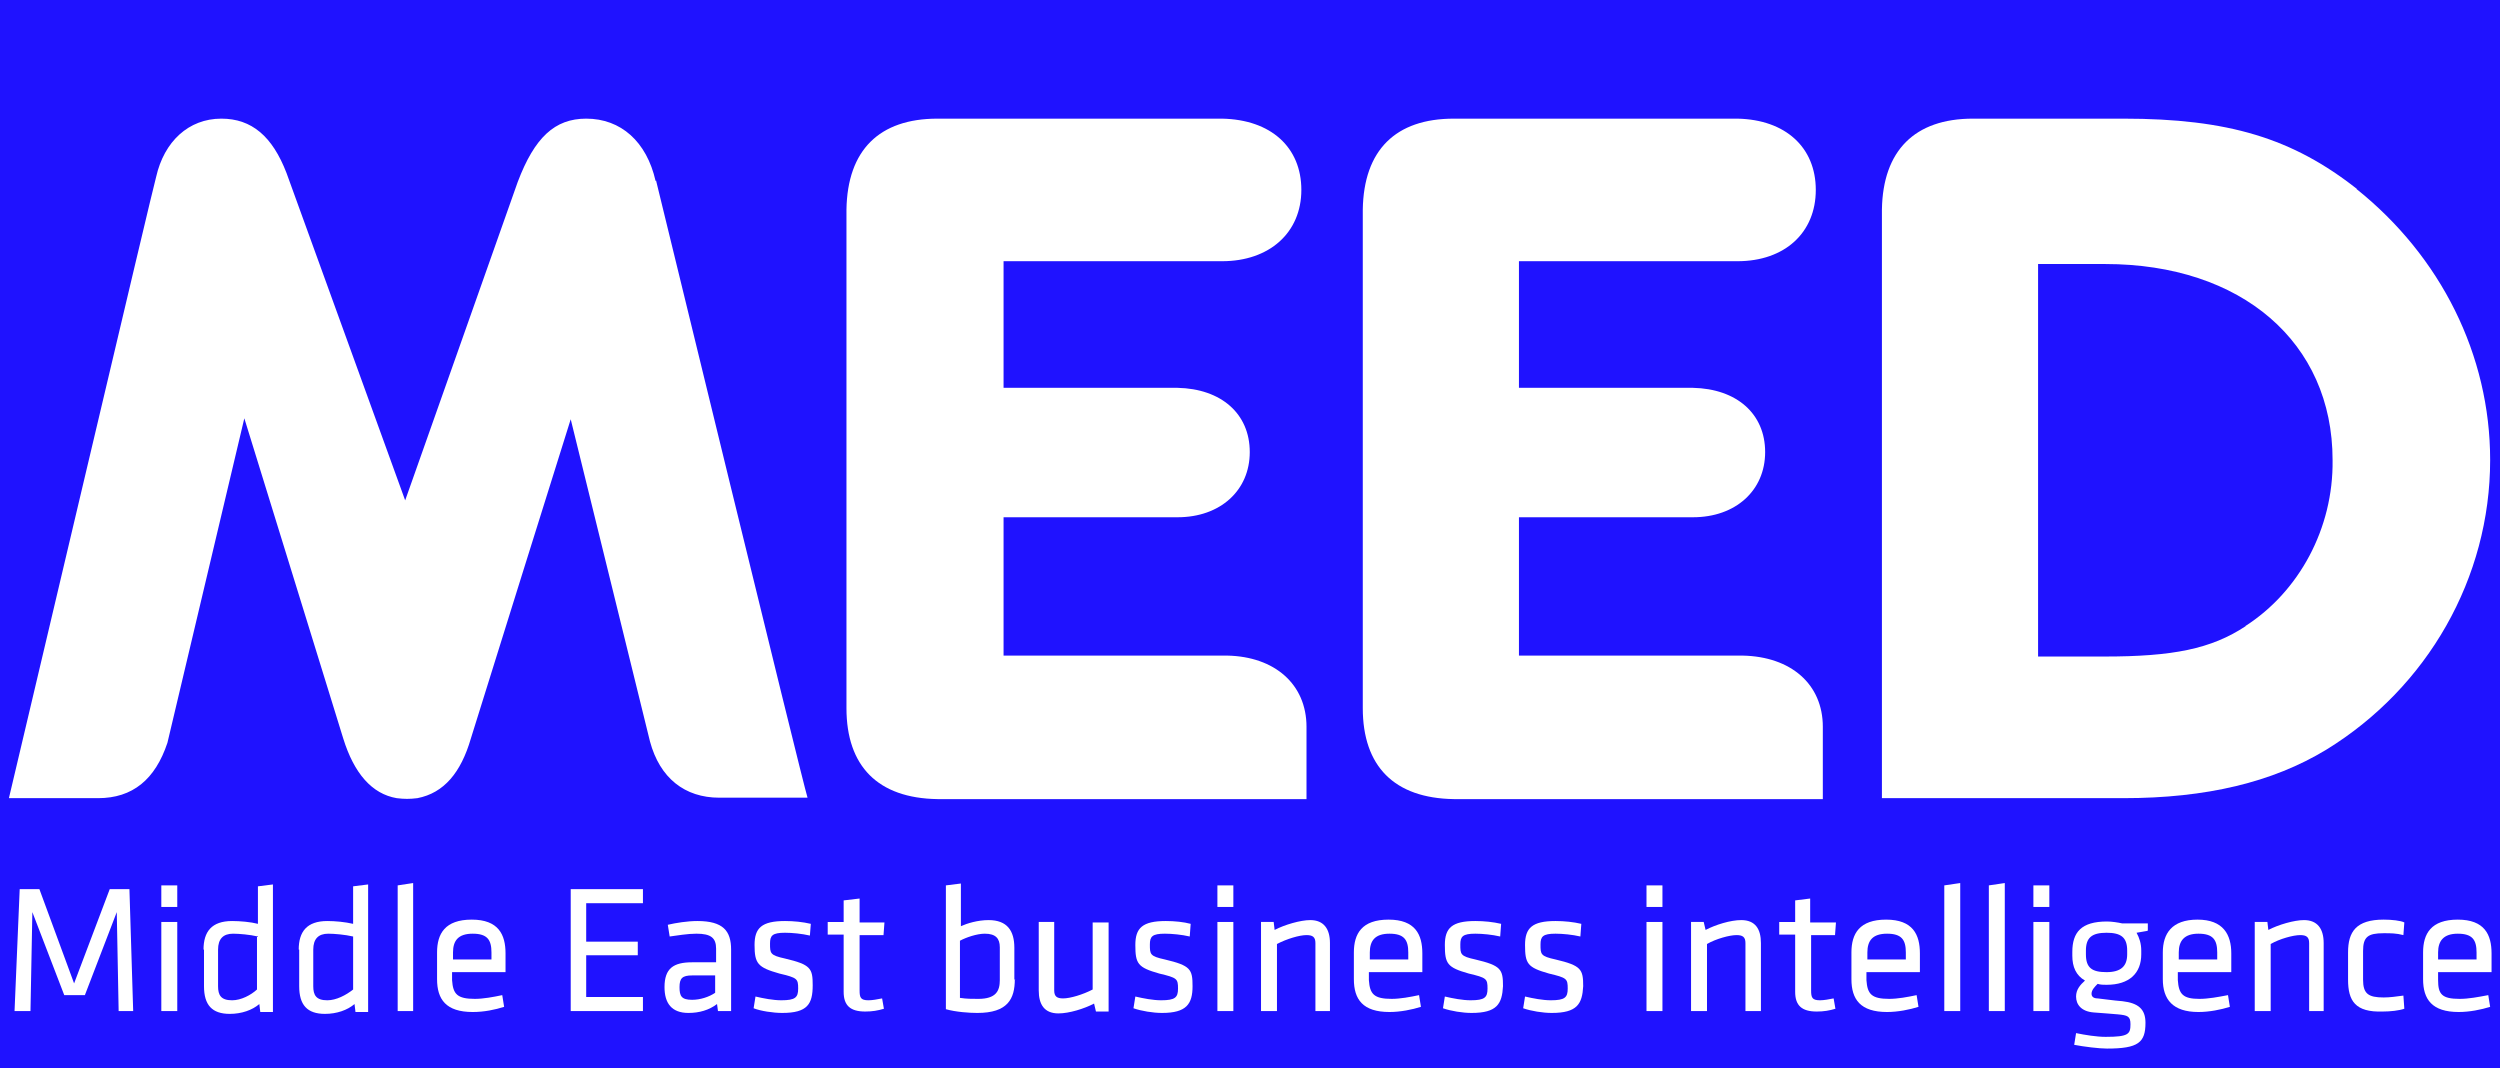
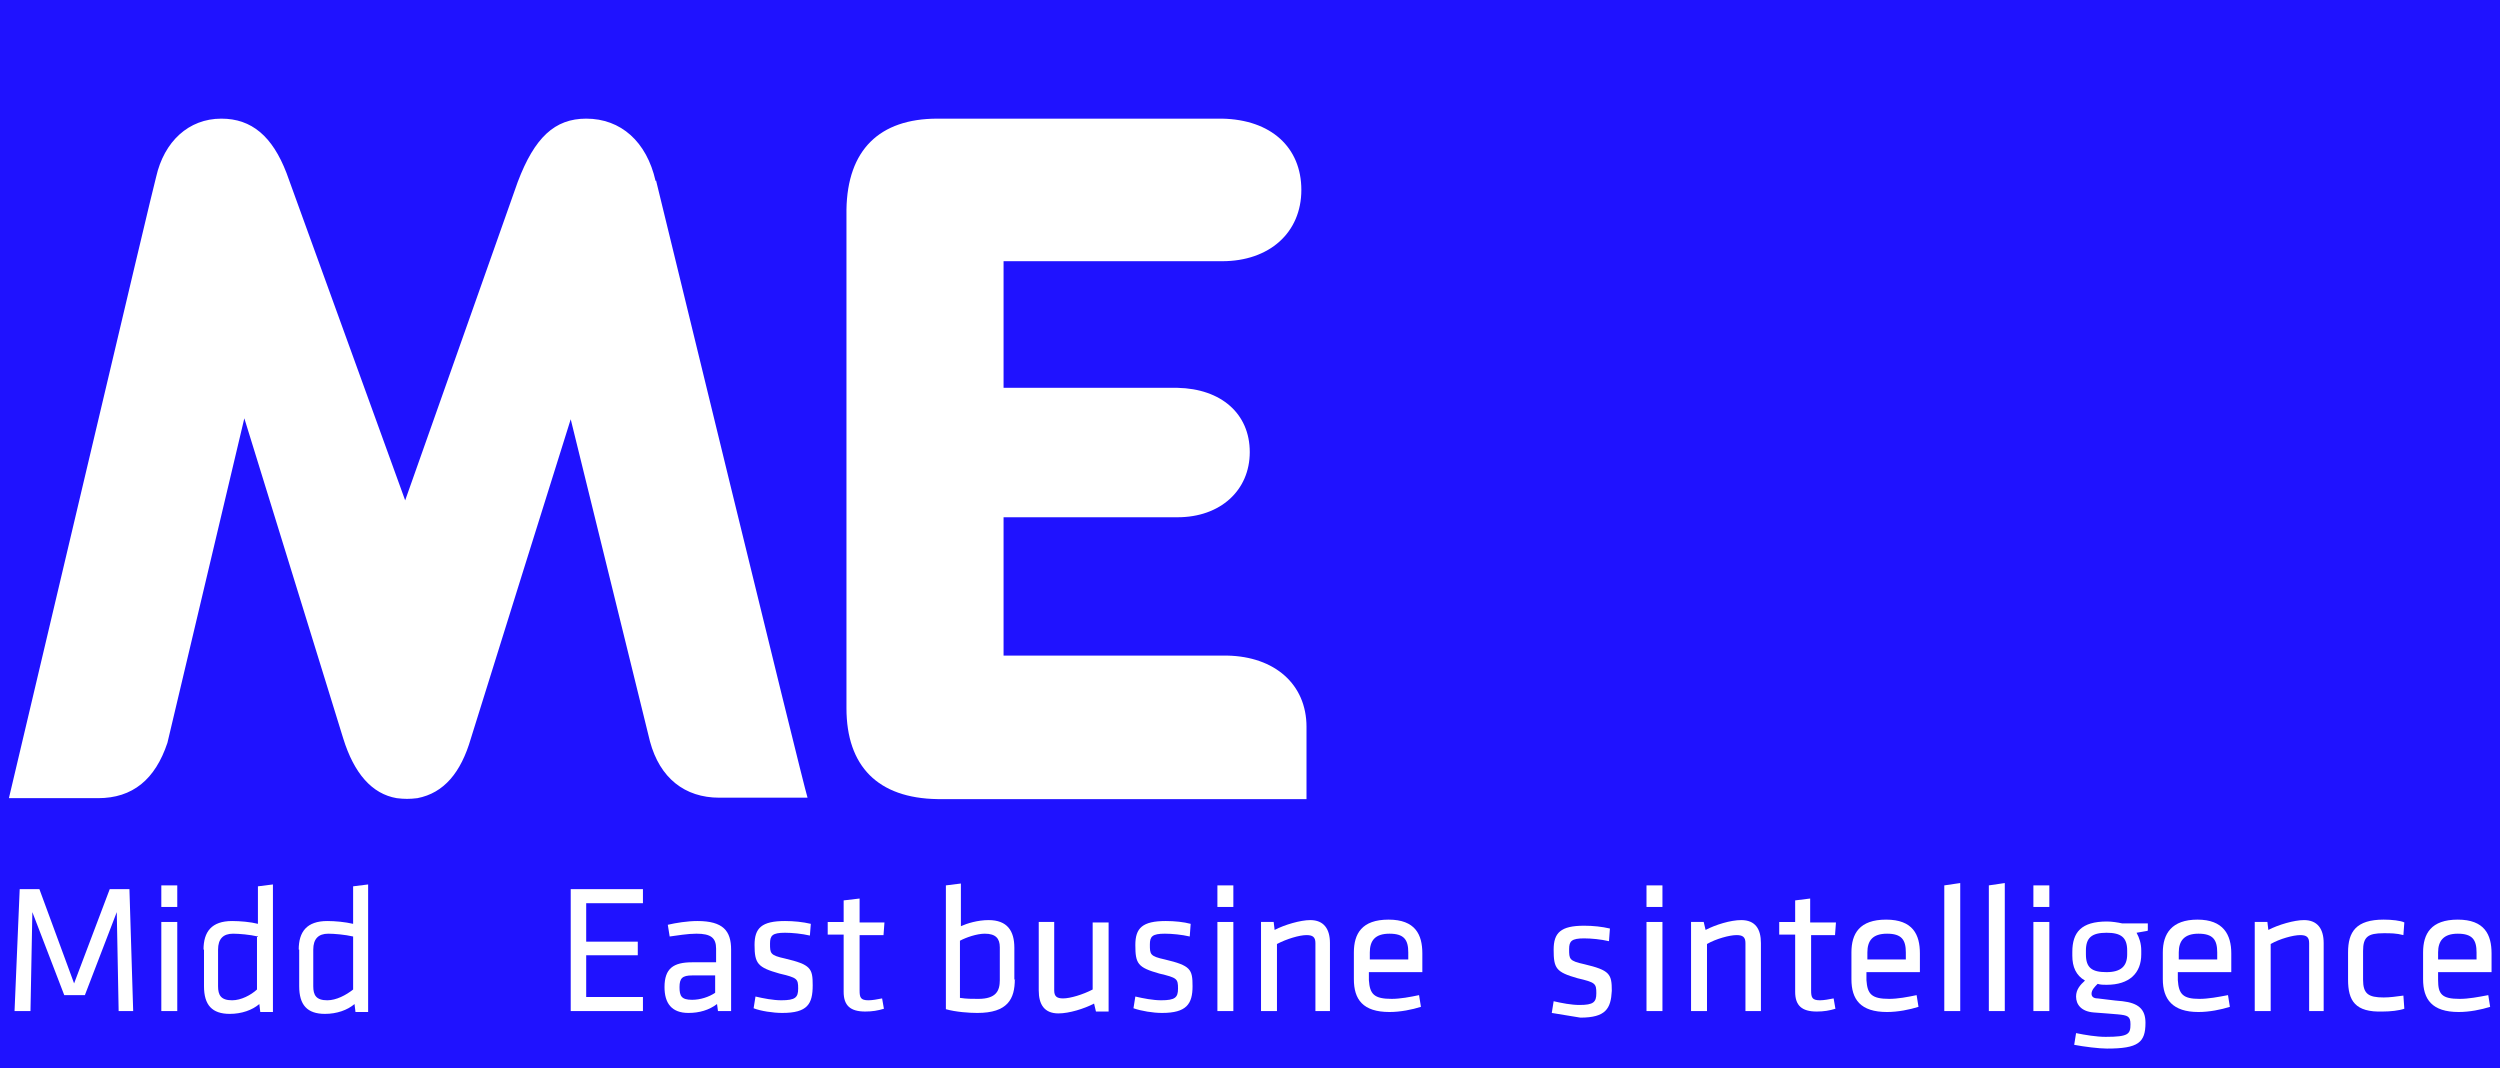
<svg xmlns="http://www.w3.org/2000/svg" id="Layer_2" data-name="Layer 2" viewBox="0 0 53.31 22.78">
  <defs>
    <style>
      .cls-1, .cls-2 {
        fill: #fff;
      }

      .cls-2 {
        fill-rule: evenodd;
      }

      .cls-3 {
        fill: none;
      }

      .cls-4 {
        fill: #1f12ff;
      }
    </style>
  </defs>
  <g id="Layer_1-2" data-name="Layer 1">
    <g>
      <rect class="cls-4" y="0" width="53.31" height="22.78" />
-       <path class="cls-1" d="M38.87,15.5c0-.91-.68-1.5-1.71-1.52h-4.77v-2.95h3.71c.91,0,1.54-.57,1.54-1.39s-.61-1.35-1.54-1.37h-3.71v-2.7h4.66c1.01,0,1.67-.61,1.67-1.52s-.65-1.5-1.67-1.52h-6.05c-1.24,0-1.92.67-1.94,1.94v10.63c0,1.24.67,1.92,1.94,1.94h7.87v-1.54Z" />
      <path class="cls-1" d="M27.86,15.5c0-.91-.68-1.5-1.69-1.52h-4.77v-2.95h3.71c.91,0,1.54-.57,1.54-1.39s-.61-1.35-1.54-1.37h-3.71v-2.7h4.66c1.01,0,1.69-.61,1.69-1.52s-.65-1.5-1.69-1.52h-6.07c-1.24,0-1.92.67-1.94,1.94v10.63c0,1.24.67,1.92,1.94,1.94h7.87v-1.54Z" />
-       <path class="cls-2" d="M50.26,4.03c-1.37-1.08-2.74-1.5-4.98-1.5h-3.21c-1.24,0-1.92.68-1.94,1.94v12.55h5.15c1.77,0,3.18-.34,4.32-1.03,2.17-1.33,3.5-3.67,3.5-6.18,0-2.24-1.05-4.34-2.85-5.78M47.89,13.35c-.74.49-1.56.65-3.02.65h-1.41V5.63h1.43c2.91,0,4.85,1.67,4.85,4.18.02,1.46-.72,2.81-1.86,3.54" />
      <path class="cls-1" d="M13.98,3.86c-.19-.84-.74-1.33-1.48-1.33-.67,0-1.1.4-1.46,1.35l-2.4,6.79-2.53-6.98c-.3-.78-.74-1.16-1.39-1.16-.7,0-1.22.49-1.39,1.24-.02.02-2.95,12.46-3.14,13.25h1.9c.74,0,1.22-.4,1.48-1.18l1.64-6.92,2.11,6.83c.23.74.61,1.18,1.14,1.27.17.02.27.02.44,0,.57-.11.93-.55,1.14-1.27.08-.27,2.13-6.81,2.13-6.81l1.69,6.87c.21.78.74,1.2,1.48,1.2h1.88c-.11-.34-3.23-13.16-3.23-13.16" />
      <polygon class="cls-1" points=".69 19.45 .65 21.56 .31 21.56 .42 18.96 .84 18.96 1.58 20.97 2.34 18.96 2.76 18.96 2.84 21.56 2.53 21.56 2.49 19.45 1.81 21.22 1.37 21.22 .69 19.45" />
      <path class="cls-2" d="M3.46,18.88h.32v.46h-.34v-.46h.02ZM3.46,19.66h.32v1.9h-.34v-1.9h.02Z" />
      <path class="cls-2" d="M4.34,20.25c0-.38.17-.61.61-.61.17,0,.4.02.55.06v-.8l.32-.04v2.72h-.27l-.02-.17c-.15.13-.38.21-.63.21-.38,0-.55-.19-.55-.59v-.78ZM5.5,19.97c-.17-.04-.4-.06-.53-.06-.21,0-.32.11-.32.34v.78c0,.19.06.3.3.3.19,0,.4-.11.53-.23v-1.12h.02Z" />
      <path class="cls-2" d="M6.37,20.25c0-.38.17-.61.61-.61.17,0,.38.02.55.06v-.8l.32-.04v2.72h-.27l-.02-.17c-.15.13-.38.21-.63.21-.38,0-.55-.19-.55-.59v-.78ZM7.53,19.97c-.17-.04-.4-.06-.53-.06-.21,0-.32.11-.32.34v.78c0,.19.06.3.3.3.19,0,.4-.11.55-.23v-1.12Z" />
-       <polygon class="cls-1" points="8.48 21.56 8.48 18.88 8.81 18.83 8.81 21.56 8.48 21.56" />
-       <path class="cls-2" d="M10.12,21.3c.19,0,.4-.04.59-.08l.04.25c-.19.06-.42.11-.67.11-.57,0-.76-.27-.76-.7v-.57c0-.4.17-.7.74-.7s.72.32.72.72v.4h-1.14v.17c.02.3.11.4.49.4M9.66,20.46h.82v-.15c0-.27-.09-.4-.4-.4s-.42.15-.42.4v.15Z" />
      <polygon class="cls-1" points="12.17 18.96 13.71 18.96 13.71 19.26 12.5 19.26 12.5 20.08 13.6 20.08 13.6 20.37 12.5 20.37 12.5 21.26 13.71 21.26 13.71 21.56 12.17 21.56 12.17 18.96" />
      <path class="cls-2" d="M15.58,21.56h-.27l-.02-.15c-.17.13-.38.19-.61.19-.36,0-.51-.21-.51-.55,0-.4.19-.53.59-.53h.51v-.29c0-.23-.11-.32-.42-.32-.19,0-.42.04-.57.06l-.04-.25c.17-.04.42-.08.63-.08.55,0,.72.21.72.61v1.31ZM15.25,20.8h-.49c-.21,0-.27.06-.27.25s.04.27.27.27c.17,0,.36-.06.49-.15v-.38Z" />
      <path class="cls-1" d="M16.68,21.6c-.19,0-.46-.04-.61-.1l.04-.25c.17.04.38.08.55.08.3,0,.36-.06.36-.25,0-.21-.02-.23-.4-.32-.46-.13-.53-.21-.53-.61,0-.36.15-.51.65-.51.19,0,.38.02.55.06l-.02.25c-.17-.04-.38-.06-.53-.06-.27,0-.32.06-.32.23,0,.21,0,.25.32.32.55.13.59.21.59.57,0,.4-.11.59-.65.59" />
      <path class="cls-1" d="M18.85,21.51c-.13.04-.25.06-.4.06-.32,0-.46-.13-.46-.42v-1.22h-.34v-.27h.34v-.46l.34-.04v.51h.53l-.02.27h-.51v1.18c0,.15.02.21.19.21.08,0,.19-.02.29-.04l.04.23Z" />
      <path class="cls-2" d="M21.64,20.88c0,.42-.15.72-.8.72-.17,0-.46-.02-.67-.08v-2.64l.32-.04v.91c.13-.06.36-.13.59-.13.4,0,.55.23.55.59v.68h.02ZM20.48,21.28c.13.02.25.02.38.02.38,0,.46-.17.46-.4v-.7c0-.19-.09-.29-.32-.29-.17,0-.4.08-.53.15v1.22Z" />
      <path class="cls-1" d="M22.48,19.66v1.46c0,.13.06.17.19.17.15,0,.42-.08.63-.19v-1.43h.34v1.9h-.27l-.04-.17c-.21.11-.53.21-.76.21-.3,0-.42-.19-.42-.49v-1.46h.34Z" />
      <path class="cls-1" d="M24.78,21.6c-.19,0-.44-.04-.61-.1l.04-.25c.17.04.38.08.55.08.3,0,.36-.06.36-.25,0-.21-.02-.23-.4-.32-.46-.13-.51-.21-.51-.61,0-.36.15-.51.65-.51.19,0,.38.02.53.06l-.02.27c-.17-.04-.38-.06-.53-.06-.27,0-.32.06-.32.23,0,.21,0,.25.32.32.55.13.59.21.59.57,0,.38-.13.57-.65.57" />
      <path class="cls-2" d="M25.96,18.88h.34v.46h-.34v-.46ZM25.96,19.66h.34v1.9h-.34v-1.9Z" />
      <path class="cls-1" d="M28.05,21.56v-1.45c0-.13-.06-.17-.19-.17-.15,0-.42.08-.63.19v1.43h-.34v-1.9h.27l.02.17c.21-.11.55-.21.76-.21.29,0,.42.19.42.49v1.45h-.32Z" />
      <path class="cls-2" d="M29.67,21.3c.19,0,.4-.04.59-.08l.04.25c-.19.06-.44.11-.67.11-.57,0-.76-.27-.76-.7v-.57c0-.4.17-.7.74-.7s.72.32.72.72v.4h-1.14v.17c.02.3.11.4.49.4M29.21,20.46h.82v-.15c0-.27-.09-.4-.4-.4s-.42.15-.42.4v.15Z" />
-       <path class="cls-1" d="M31.38,21.6c-.19,0-.44-.04-.61-.1l.04-.25c.17.04.38.08.55.08.3,0,.36-.06.36-.25,0-.21-.02-.23-.4-.32-.46-.13-.51-.21-.51-.61,0-.36.15-.51.65-.51.19,0,.38.02.55.06l-.02.27c-.17-.04-.38-.06-.53-.06-.27,0-.32.06-.32.23,0,.21,0,.25.32.32.55.13.59.21.59.57-.02.38-.13.57-.67.57" />
-       <path class="cls-1" d="M33.09,21.6c-.19,0-.44-.04-.61-.1l.04-.25c.17.04.38.08.55.08.3,0,.36-.06.36-.25,0-.21-.02-.23-.4-.32-.46-.13-.51-.21-.51-.61,0-.36.15-.51.65-.51.19,0,.38.02.55.06l-.02.27c-.17-.04-.38-.06-.53-.06-.27,0-.32.06-.32.23,0,.21,0,.25.32.32.55.13.59.21.59.57-.02.38-.13.57-.67.57" />
+       <path class="cls-1" d="M33.09,21.6l.04-.25c.17.04.38.08.55.08.3,0,.36-.06.36-.25,0-.21-.02-.23-.4-.32-.46-.13-.51-.21-.51-.61,0-.36.15-.51.65-.51.19,0,.38.02.55.06l-.02.27c-.17-.04-.38-.06-.53-.06-.27,0-.32.06-.32.23,0,.21,0,.25.32.32.55.13.59.21.59.57-.02.38-.13.57-.67.57" />
      <path class="cls-2" d="M35.11,18.88h.34v.46h-.34v-.46ZM35.11,19.66h.34v1.9h-.34v-1.9Z" />
      <path class="cls-1" d="M37.22,21.56v-1.45c0-.13-.06-.17-.19-.17-.15,0-.44.08-.63.19v1.43h-.34v-1.9h.27l.04.17c.21-.11.53-.21.76-.21.3,0,.42.19.42.49v1.45h-.34Z" />
      <path class="cls-1" d="M39.14,21.51c-.13.04-.25.06-.4.06-.32,0-.46-.13-.46-.42v-1.22h-.34v-.27h.34v-.46l.32-.04v.51h.55l-.02.27h-.51v1.18c0,.15.02.21.19.21.08,0,.19-.02.29-.04l.04.23Z" />
      <path class="cls-2" d="M40.28,21.3c.19,0,.4-.04.59-.08l.04.25c-.19.06-.44.11-.67.11-.57,0-.76-.27-.76-.7v-.57c0-.4.17-.7.74-.7s.72.32.72.72v.4h-1.14v.17c.02.3.11.4.49.4M39.82,20.46h.82v-.15c0-.27-.09-.4-.4-.4s-.42.15-.42.4v.15Z" />
      <polygon class="cls-1" points="41.46 21.56 41.46 18.88 41.8 18.83 41.8 21.56 41.46 21.56" />
      <polygon class="cls-1" points="42.41 21.56 42.41 18.88 42.75 18.83 42.75 21.56 42.41 21.56" />
      <path class="cls-2" d="M43.36,18.88h.34v.46h-.34v-.46ZM43.36,19.66h.34v1.9h-.34v-1.9Z" />
      <path class="cls-2" d="M45.79,19.85l-.23.04c.06.11.1.23.1.38v.08c0,.4-.25.65-.74.65-.06,0-.13,0-.19-.02-.06.06-.13.13-.13.21,0,.06.04.1.13.1.19.02.29.04.53.06.34.04.49.17.49.46,0,.42-.15.55-.82.55-.17,0-.49-.04-.7-.08l.04-.25c.19.04.44.08.63.08.49,0,.53-.06.53-.27,0-.17-.06-.19-.27-.21-.21-.02-.27-.02-.51-.04-.27-.02-.38-.17-.38-.34,0-.15.09-.25.19-.34-.19-.11-.27-.29-.27-.53v-.08c0-.42.19-.65.74-.65.1,0,.23.02.32.04h.55v.15ZM44.92,19.89c-.32,0-.44.11-.44.38v.08c0,.29.13.38.44.38s.44-.13.44-.38v-.08c0-.28-.13-.38-.44-.38" />
      <path class="cls-2" d="M46.9,21.3c.19,0,.4-.04.61-.08l.04.25c-.19.06-.44.11-.67.11-.55,0-.76-.27-.76-.7v-.57c0-.4.19-.7.74-.7s.72.32.72.72v.4h-1.14v.17c.02.3.11.4.46.4M46.46,20.46h.82v-.15c0-.27-.09-.4-.4-.4-.3,0-.42.15-.42.4v.15Z" />
      <path class="cls-1" d="M49.24,21.56v-1.45c0-.13-.06-.17-.19-.17-.15,0-.44.08-.63.19v1.43h-.34v-1.9h.27l.02.17c.21-.11.55-.21.76-.21.29,0,.42.19.42.49v1.45h-.32Z" />
      <path class="cls-1" d="M50.07,20.9v-.59c0-.44.17-.7.76-.7.17,0,.36.02.44.06l-.02.27c-.15-.04-.27-.04-.42-.04-.34,0-.44.08-.44.38v.61c0,.3.11.38.44.38.13,0,.27-.02.42-.04l.02.28c-.11.04-.3.06-.46.06-.59.02-.74-.23-.74-.68" />
      <path class="cls-2" d="M52.45,21.3c.19,0,.4-.04.61-.08l.04.25c-.19.06-.44.11-.67.11-.57,0-.76-.27-.76-.7v-.57c0-.4.17-.7.74-.7s.72.32.72.72v.4h-1.14v.17c0,.3.08.4.46.4M51.99,20.46h.82v-.15c0-.27-.09-.4-.4-.4-.3,0-.42.15-.42.4v.15Z" />
      <rect class="cls-3" x="0" width="53.31" height="22.78" />
    </g>
  </g>
</svg>